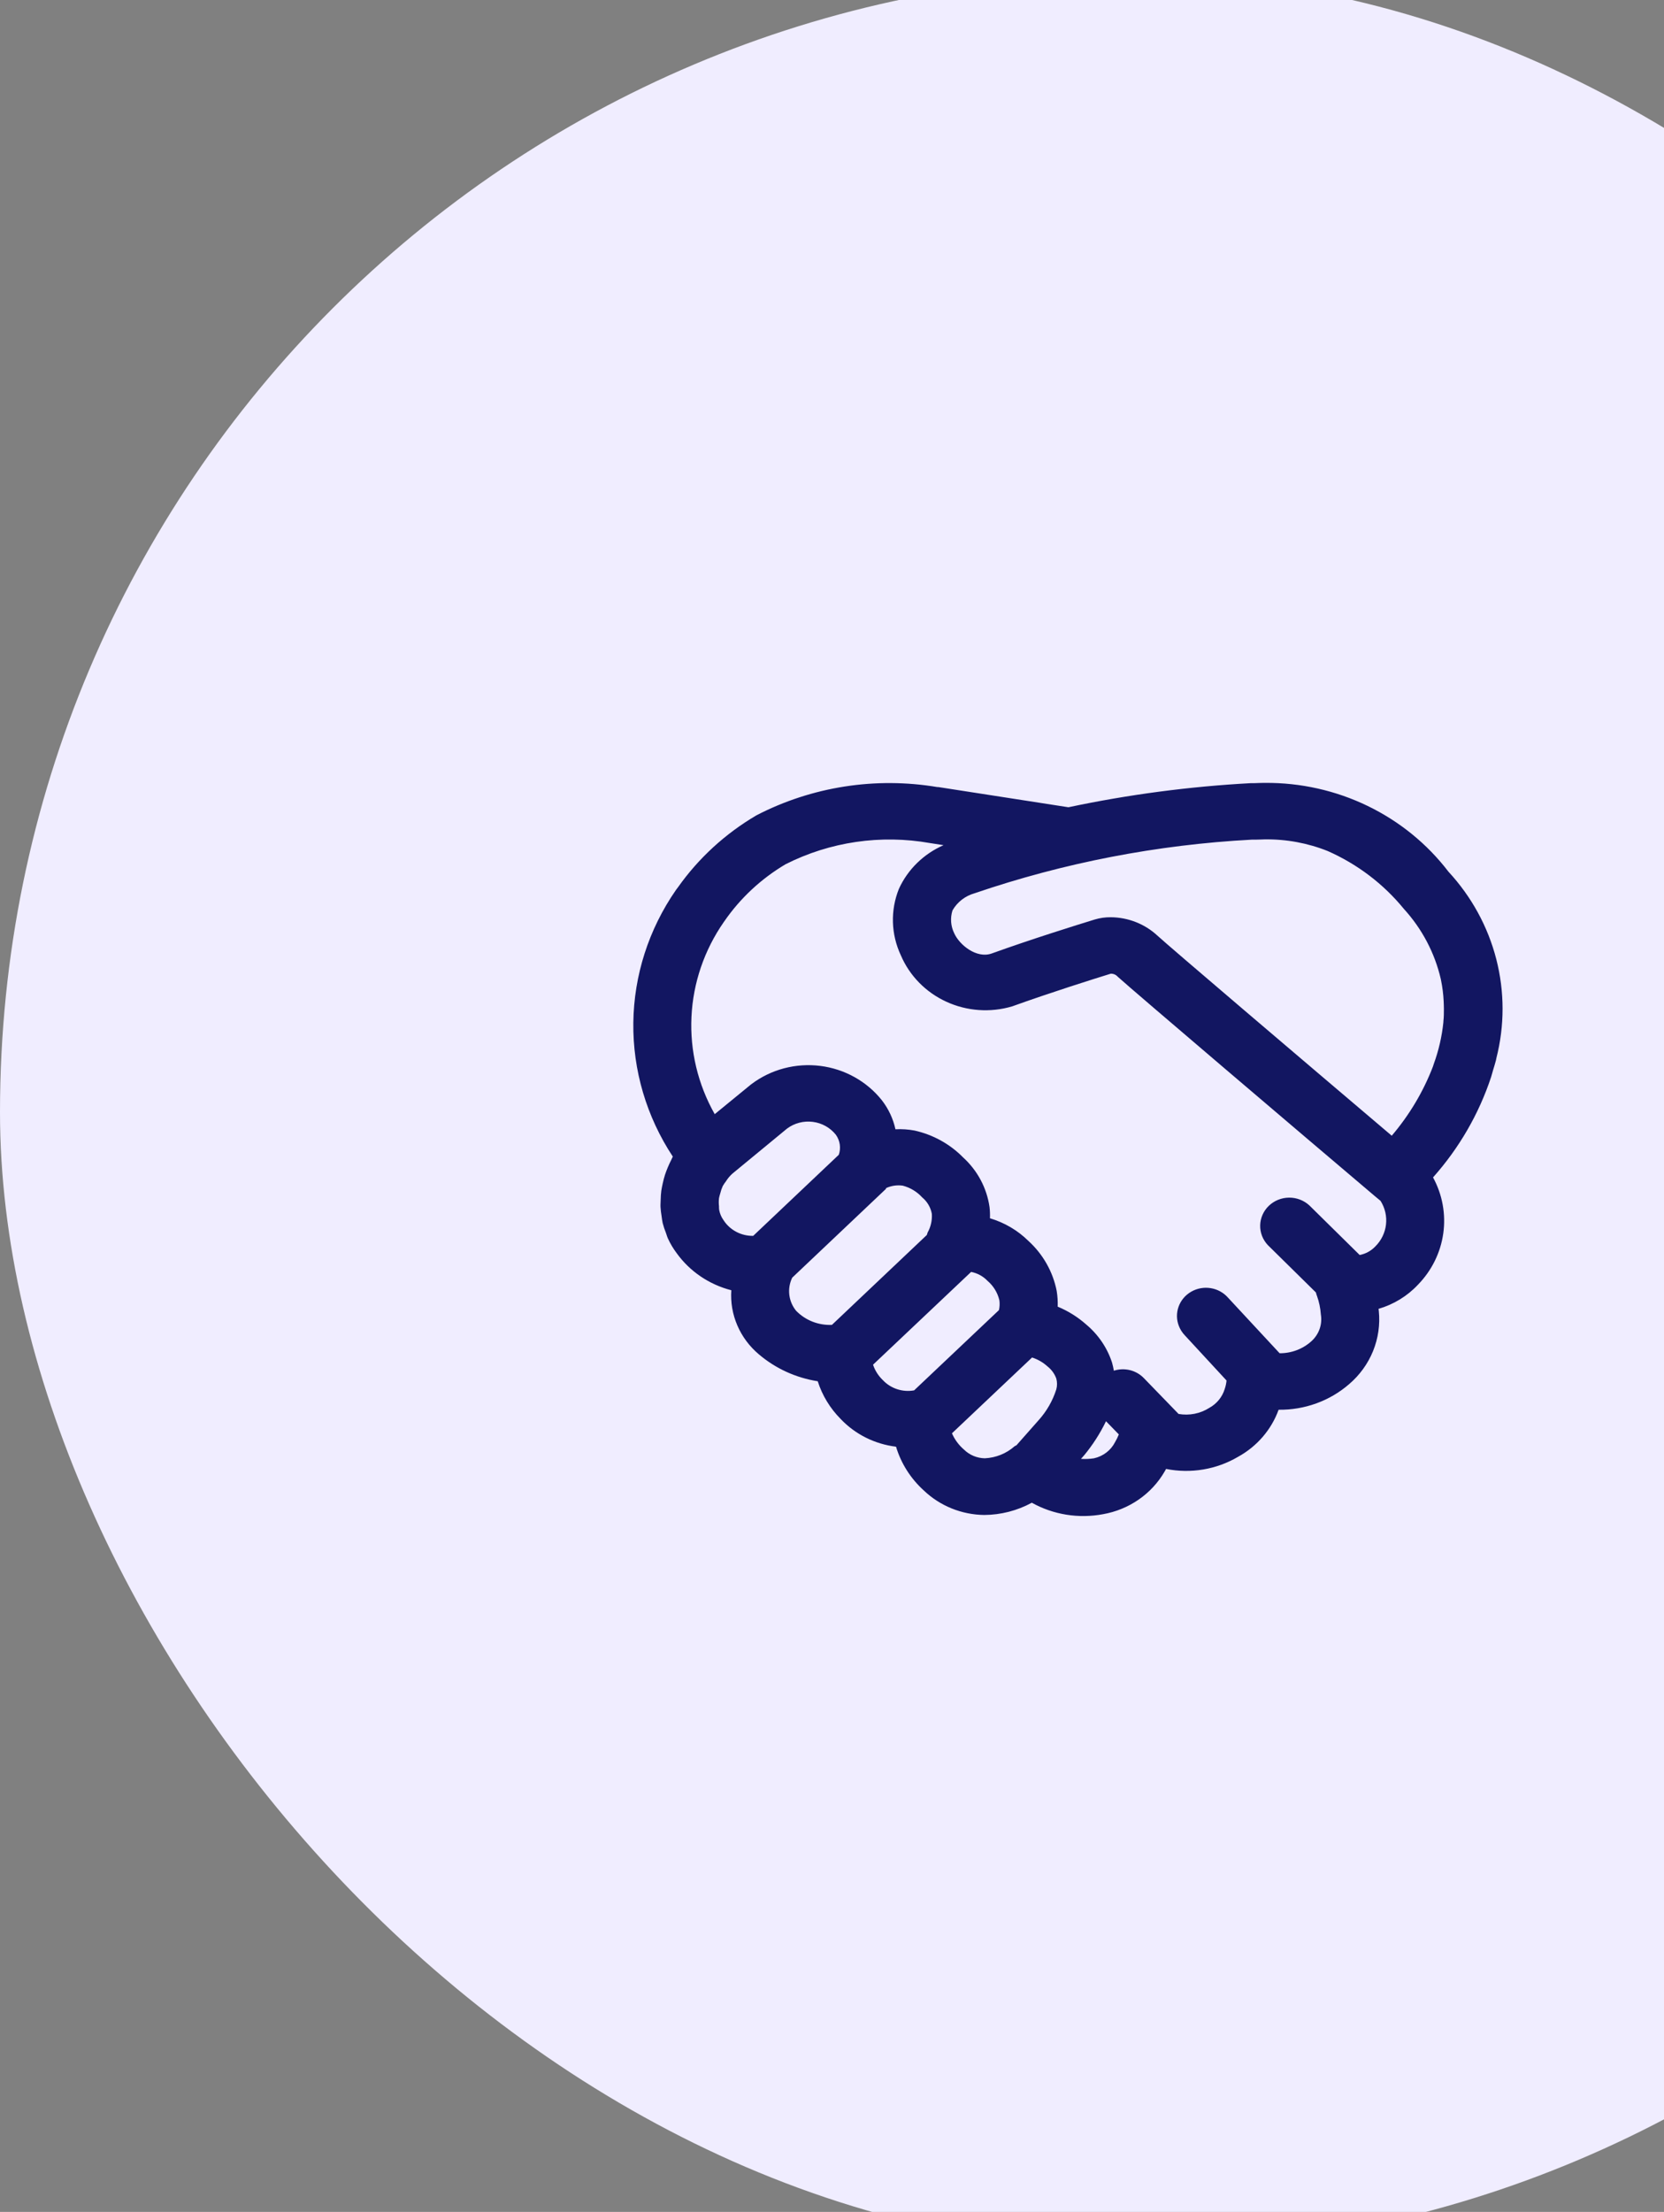
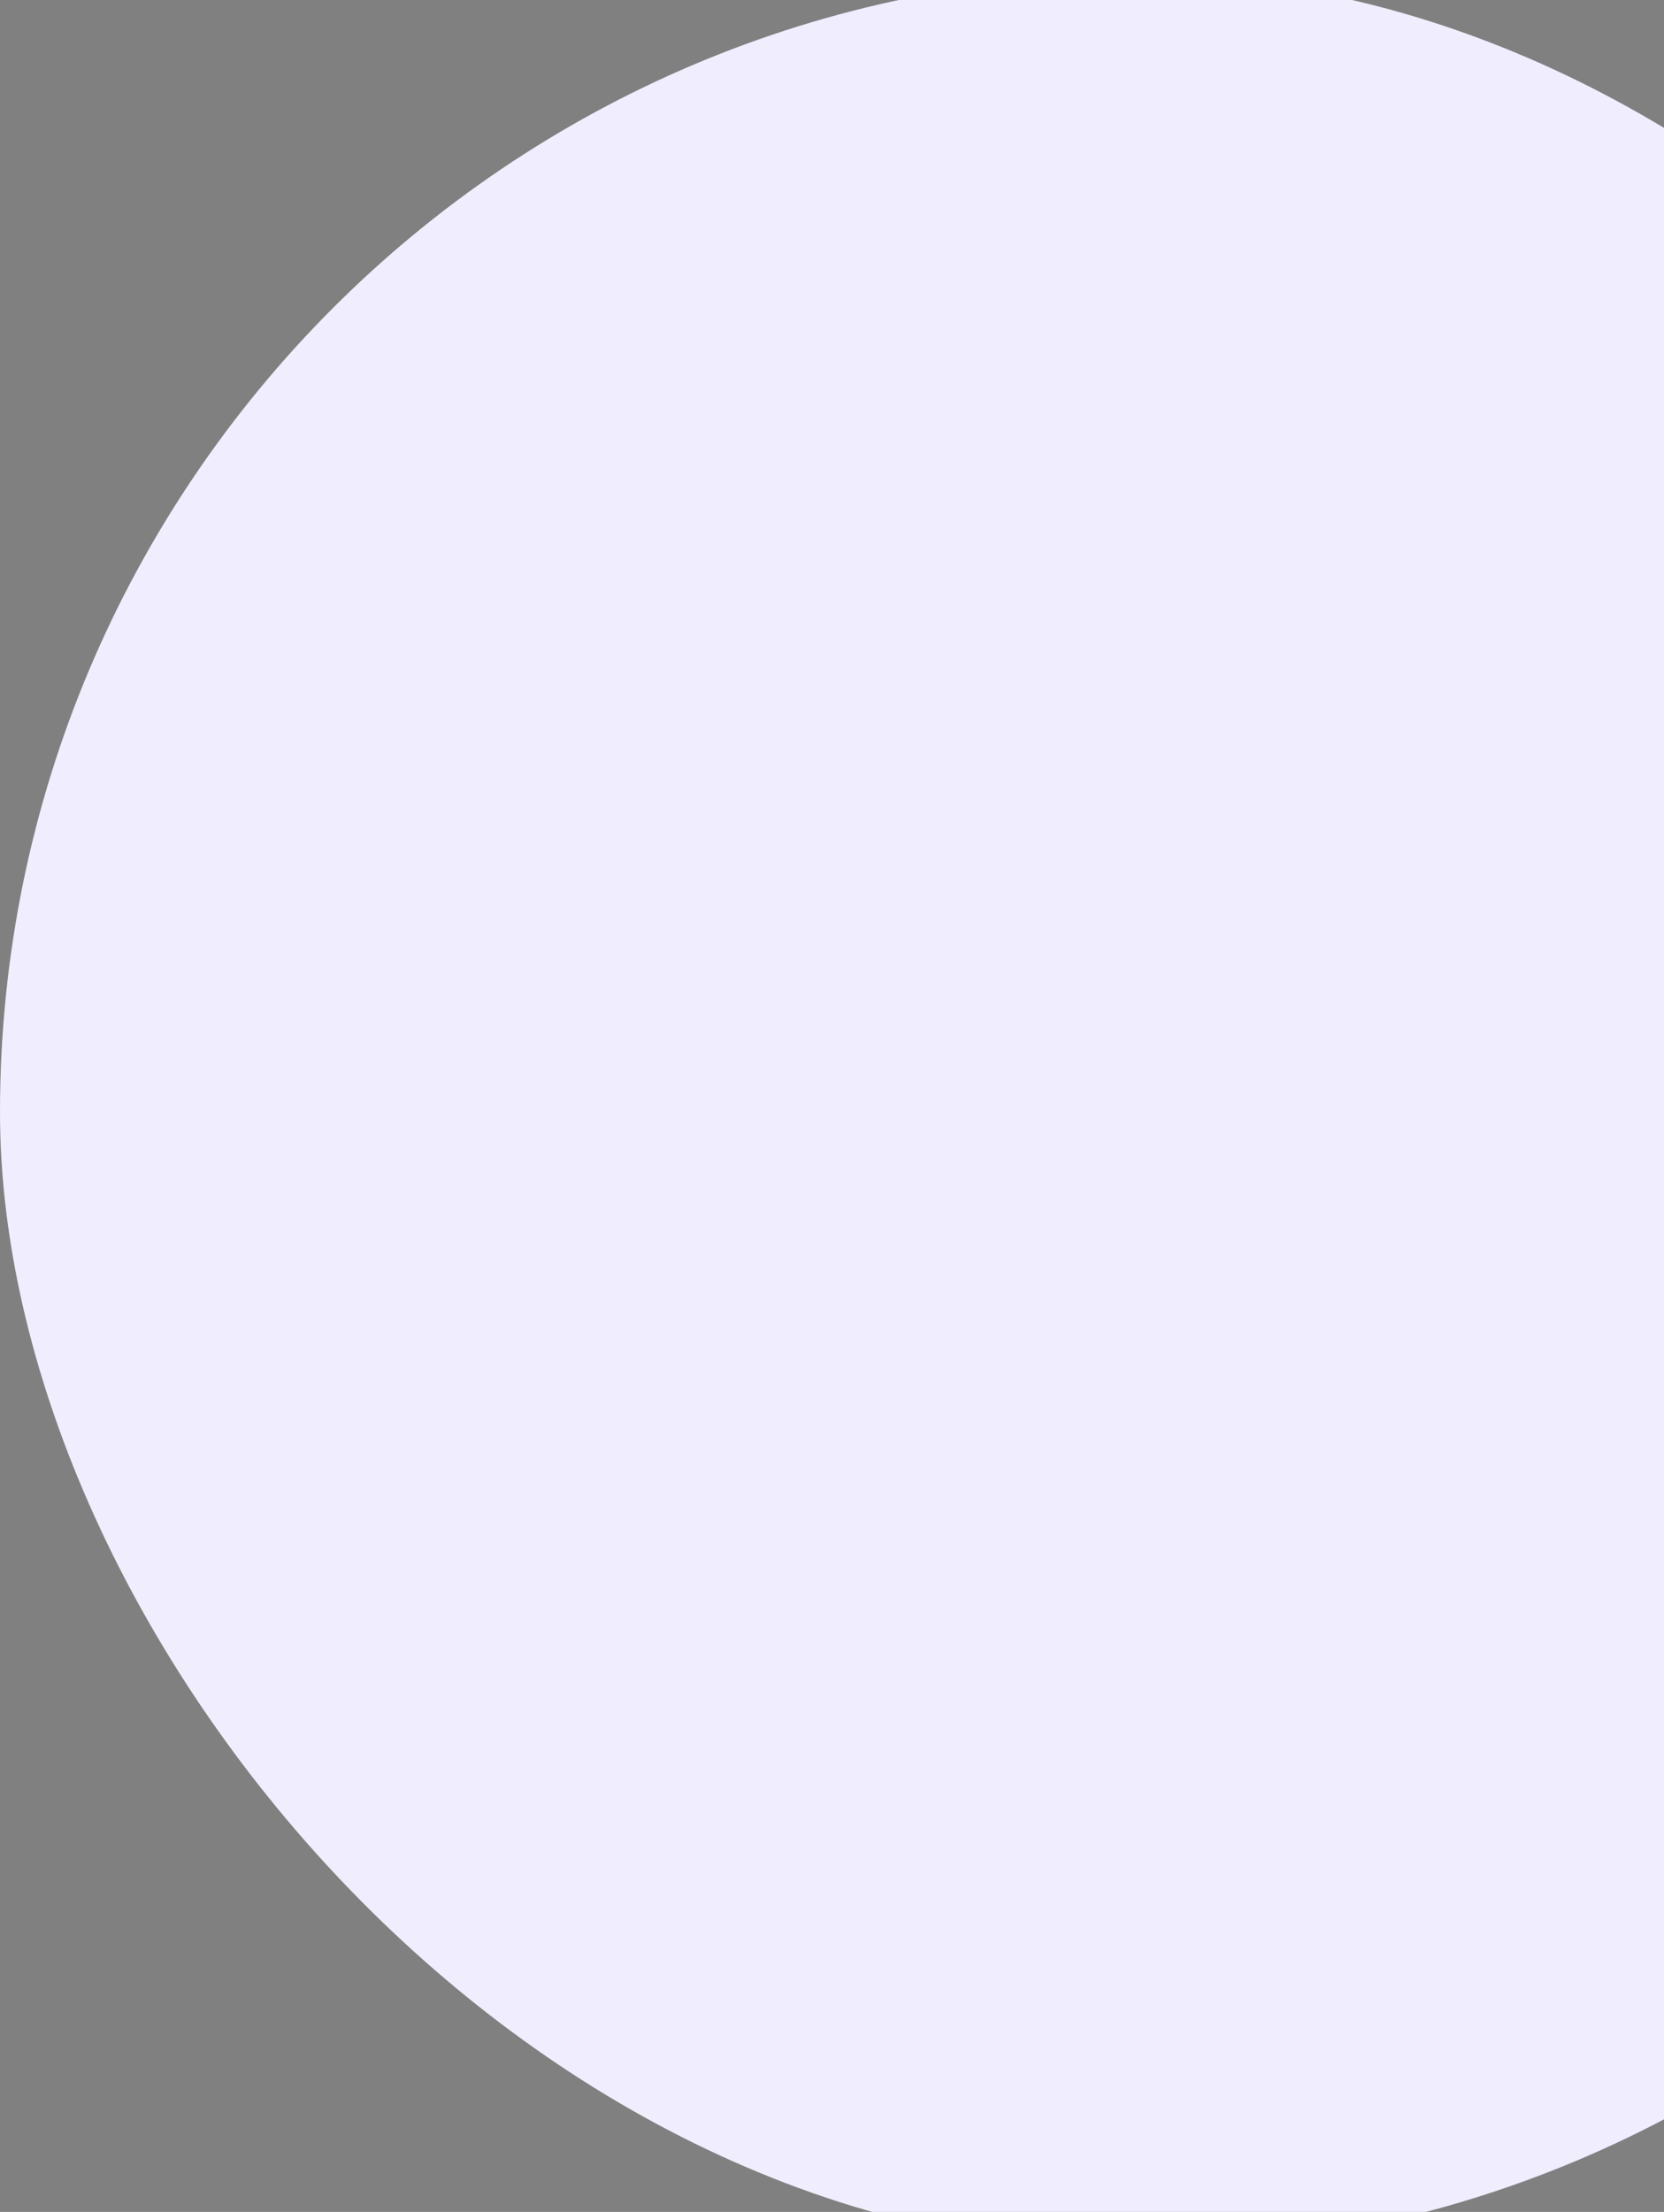
<svg xmlns="http://www.w3.org/2000/svg" width="134" height="178" viewBox="0 0 134 178" fill="none">
  <rect x="0" y="0" width="134" height="178" fill="#808080" stroke="none" />
  <rect y="-2" width="183" height="183" rx="91.5" fill="#F0EDFF" />
-   <path d="M120.234 86.122C120.311 85.854 120.402 85.593 120.468 85.321L120.5 85.157C121.169 82.54 121.167 79.803 120.494 77.186C119.821 74.569 118.499 72.152 116.642 70.147C114.932 67.91 112.702 66.098 110.135 64.856C107.567 63.614 104.734 62.978 101.866 63.001H101.745C101.511 63.001 101.249 63.016 101.002 63.023H100.719C95.78 63.291 90.872 63.939 86.039 64.962L75.577 63.339H75.495C70.512 62.502 65.384 63.3 60.92 65.609C58.406 67.083 56.247 69.063 54.587 71.416L54.491 71.541L54.433 71.62C52.239 74.782 51.046 78.498 51.001 82.31C50.956 86.123 52.062 89.864 54.18 93.073C54.136 93.151 54.11 93.237 54.068 93.316C53.866 93.71 53.693 94.118 53.552 94.535C53.477 94.763 53.421 95.003 53.367 95.239C53.324 95.431 53.286 95.624 53.255 95.816C53.225 96.056 53.207 96.298 53.204 96.54C53.204 96.735 53.18 96.926 53.19 97.119C53.205 97.373 53.235 97.626 53.278 97.877C53.306 98.056 53.32 98.236 53.362 98.413C53.434 98.693 53.525 98.967 53.634 99.235C53.687 99.378 53.722 99.525 53.788 99.666C53.979 100.082 54.213 100.474 54.489 100.842C55.546 102.312 57.106 103.371 58.892 103.83C58.825 104.798 58.991 105.767 59.377 106.662C59.762 107.557 60.356 108.353 61.111 108.987C62.451 110.127 64.093 110.877 65.851 111.153C66.213 112.295 66.849 113.337 67.704 114.195C68.871 115.424 70.448 116.212 72.156 116.42C72.562 117.766 73.333 118.983 74.389 119.939C75.691 121.183 77.434 121.891 79.26 121.914C80.601 121.905 81.919 121.566 83.09 120.928C84.828 121.896 86.866 122.222 88.834 121.85C89.867 121.667 90.845 121.265 91.7 120.673C92.555 120.081 93.266 119.313 93.781 118.425C93.83 118.35 93.858 118.284 93.902 118.209C95.889 118.604 97.957 118.257 99.693 117.237C101.22 116.4 102.382 115.053 102.965 113.446C105.054 113.473 107.077 112.742 108.636 111.392C109.489 110.666 110.152 109.753 110.569 108.728C110.986 107.703 111.145 106.597 111.034 105.5C111.034 105.437 111.017 105.387 111.013 105.326C112.232 104.971 113.329 104.3 114.186 103.385C115.294 102.25 116.007 100.806 116.225 99.257C116.443 97.707 116.155 96.131 115.401 94.749C117.503 92.391 119.093 89.645 120.075 86.676C120.131 86.501 120.178 86.311 120.234 86.122ZM116.233 82.263C116.116 83.404 115.858 84.528 115.464 85.609L115.39 85.836C114.612 87.856 113.492 89.734 112.076 91.394C104.745 85.178 94.082 76.106 93.206 75.293C92.194 74.353 90.849 73.823 89.448 73.813C89.014 73.808 88.581 73.869 88.165 73.993C86.684 74.447 83.043 75.582 79.865 76.728C78.65 77.166 77.261 76.047 76.838 75.094C76.558 74.522 76.511 73.868 76.703 73.264C77.084 72.594 77.724 72.097 78.481 71.884C85.67 69.429 93.181 67.977 100.789 67.57H101.072C101.331 67.57 101.588 67.552 101.827 67.548C103.572 67.521 105.304 67.84 106.919 68.485C109.313 69.542 111.415 71.138 113.05 73.139C114.515 74.744 115.537 76.683 116.023 78.776L116.044 78.88C116.158 79.439 116.23 80.005 116.257 80.574C116.264 80.758 116.275 80.989 116.275 81.194C116.275 81.523 116.275 81.85 116.236 82.174L116.233 82.263ZM57.917 97.38C57.903 97.28 57.898 97.178 57.901 97.073C57.875 96.855 57.875 96.634 57.901 96.415C57.928 96.287 57.962 96.159 58.001 96.034C58.049 95.831 58.116 95.635 58.202 95.446C58.28 95.31 58.368 95.18 58.466 95.055C58.606 94.831 58.774 94.631 58.969 94.454L58.983 94.442L63.378 90.822C63.67 90.603 64.004 90.443 64.36 90.35C64.716 90.256 65.087 90.232 65.453 90.279C65.818 90.325 66.171 90.441 66.49 90.62C66.809 90.799 67.089 91.037 67.314 91.321C67.478 91.553 67.585 91.819 67.626 92.098C67.666 92.377 67.639 92.661 67.547 92.928L60.654 99.453C60.178 99.46 59.708 99.349 59.29 99.128C58.872 98.907 58.52 98.585 58.267 98.193C58.091 97.95 57.972 97.672 57.917 97.38ZM63.797 102.817L71.361 95.657L71.326 95.623C71.752 95.419 72.232 95.346 72.702 95.414C73.303 95.573 73.845 95.9 74.259 96.354C74.67 96.694 74.946 97.162 75.039 97.68C75.074 98.204 74.956 98.727 74.698 99.189L74.637 99.382L66.993 106.617C66.457 106.64 65.922 106.551 65.424 106.355C64.927 106.159 64.478 105.861 64.11 105.482C63.807 105.111 63.617 104.664 63.562 104.193C63.507 103.722 63.588 103.246 63.797 102.817ZM70.305 109.821L78.203 102.354C78.706 102.452 79.166 102.701 79.517 103.067C80.001 103.479 80.338 104.03 80.479 104.64C80.515 104.903 80.503 105.169 80.444 105.428L73.614 111.886C73.158 111.968 72.688 111.936 72.249 111.793C71.809 111.65 71.415 111.401 71.102 111.069C70.736 110.721 70.463 110.293 70.305 109.821ZM77.635 116.658C77.212 116.297 76.878 115.846 76.659 115.342L83.111 109.242C83.571 109.389 83.992 109.632 84.344 109.952C84.674 110.208 84.923 110.549 85.062 110.935C85.141 111.221 85.141 111.523 85.062 111.809C84.771 112.725 84.285 113.572 83.634 114.293L81.867 116.291H81.882C81.823 116.327 81.758 116.343 81.704 116.384C81.045 116.968 80.197 117.311 79.306 117.353C78.677 117.342 78.078 117.093 77.635 116.658ZM88.091 117.355C87.745 117.408 87.397 117.423 87.048 117.401L87.221 117.205L87.277 117.14L87.28 117.142C87.987 116.291 88.587 115.36 89.065 114.37L90.098 115.432C90.012 115.647 89.911 115.854 89.794 116.052C89.628 116.379 89.388 116.665 89.094 116.89C88.799 117.116 88.456 117.275 88.091 117.355ZM103.046 108.899L98.889 104.424C98.532 104.019 98.039 103.748 97.497 103.661C96.955 103.573 96.399 103.674 95.926 103.946C95.453 104.218 95.094 104.643 94.912 105.146C94.73 105.65 94.736 106.2 94.93 106.699C95.039 106.982 95.204 107.242 95.416 107.462L98.772 111.094C98.749 111.327 98.7 111.554 98.625 111.775C98.43 112.418 97.986 112.963 97.386 113.294C96.656 113.759 95.769 113.935 94.909 113.784L92.105 110.892C91.803 110.582 91.416 110.362 90.99 110.258C90.564 110.154 90.115 110.17 89.698 110.304C89.66 110.084 89.611 109.866 89.551 109.65C89.165 108.464 88.447 107.406 87.478 106.592C86.8 105.99 86.022 105.502 85.176 105.151C85.189 104.729 85.162 104.306 85.095 103.889C84.793 102.343 83.993 100.93 82.811 99.855C81.952 99.009 80.89 98.385 79.72 98.038C79.732 97.736 79.721 97.433 79.685 97.13C79.466 95.602 78.714 94.192 77.554 93.137C76.497 92.062 75.139 91.312 73.649 90.978C73.142 90.883 72.624 90.849 72.109 90.876C71.926 90.033 71.555 89.238 71.022 88.549C70.422 87.792 69.674 87.158 68.822 86.682C67.969 86.206 67.028 85.898 66.053 85.776C65.078 85.654 64.087 85.72 63.138 85.97C62.189 86.221 61.3 86.65 60.523 87.235L60.441 87.298L57.555 89.659C56.201 87.265 55.553 84.555 55.683 81.827C55.812 79.098 56.714 76.457 58.289 74.195L58.338 74.127C59.618 72.274 61.296 70.712 63.257 69.55C66.834 67.74 70.931 67.14 74.899 67.845L75.983 68.013C74.382 68.715 73.102 69.965 72.389 71.525C72.044 72.381 71.88 73.296 71.907 74.215C71.933 75.133 72.15 76.038 72.543 76.874C73.243 78.518 74.549 79.851 76.205 80.611C77.862 81.372 79.75 81.506 81.503 80.987C84.588 79.877 88.126 78.762 89.448 78.356C89.553 78.353 89.658 78.372 89.754 78.414C89.85 78.455 89.936 78.517 90.004 78.594C91.147 79.639 104.942 91.369 110.704 96.247L111.172 96.635C111.535 97.206 111.69 97.879 111.612 98.546C111.535 99.213 111.229 99.835 110.744 100.313C110.411 100.662 109.974 100.9 109.494 100.994L105.444 97.005C105.003 96.598 104.417 96.373 103.808 96.377C103.2 96.382 102.617 96.616 102.183 97.03C101.748 97.444 101.497 98.006 101.481 98.597C101.465 99.188 101.686 99.762 102.098 100.197L105.967 104.007C105.983 104.075 106.002 104.142 106.024 104.209L106.052 104.279C106.226 104.764 106.332 105.269 106.367 105.782C106.432 106.171 106.398 106.57 106.267 106.943C106.136 107.317 105.913 107.653 105.617 107.923C104.918 108.558 103.995 108.908 103.039 108.899H103.046Z" fill="#121661" />
</svg>